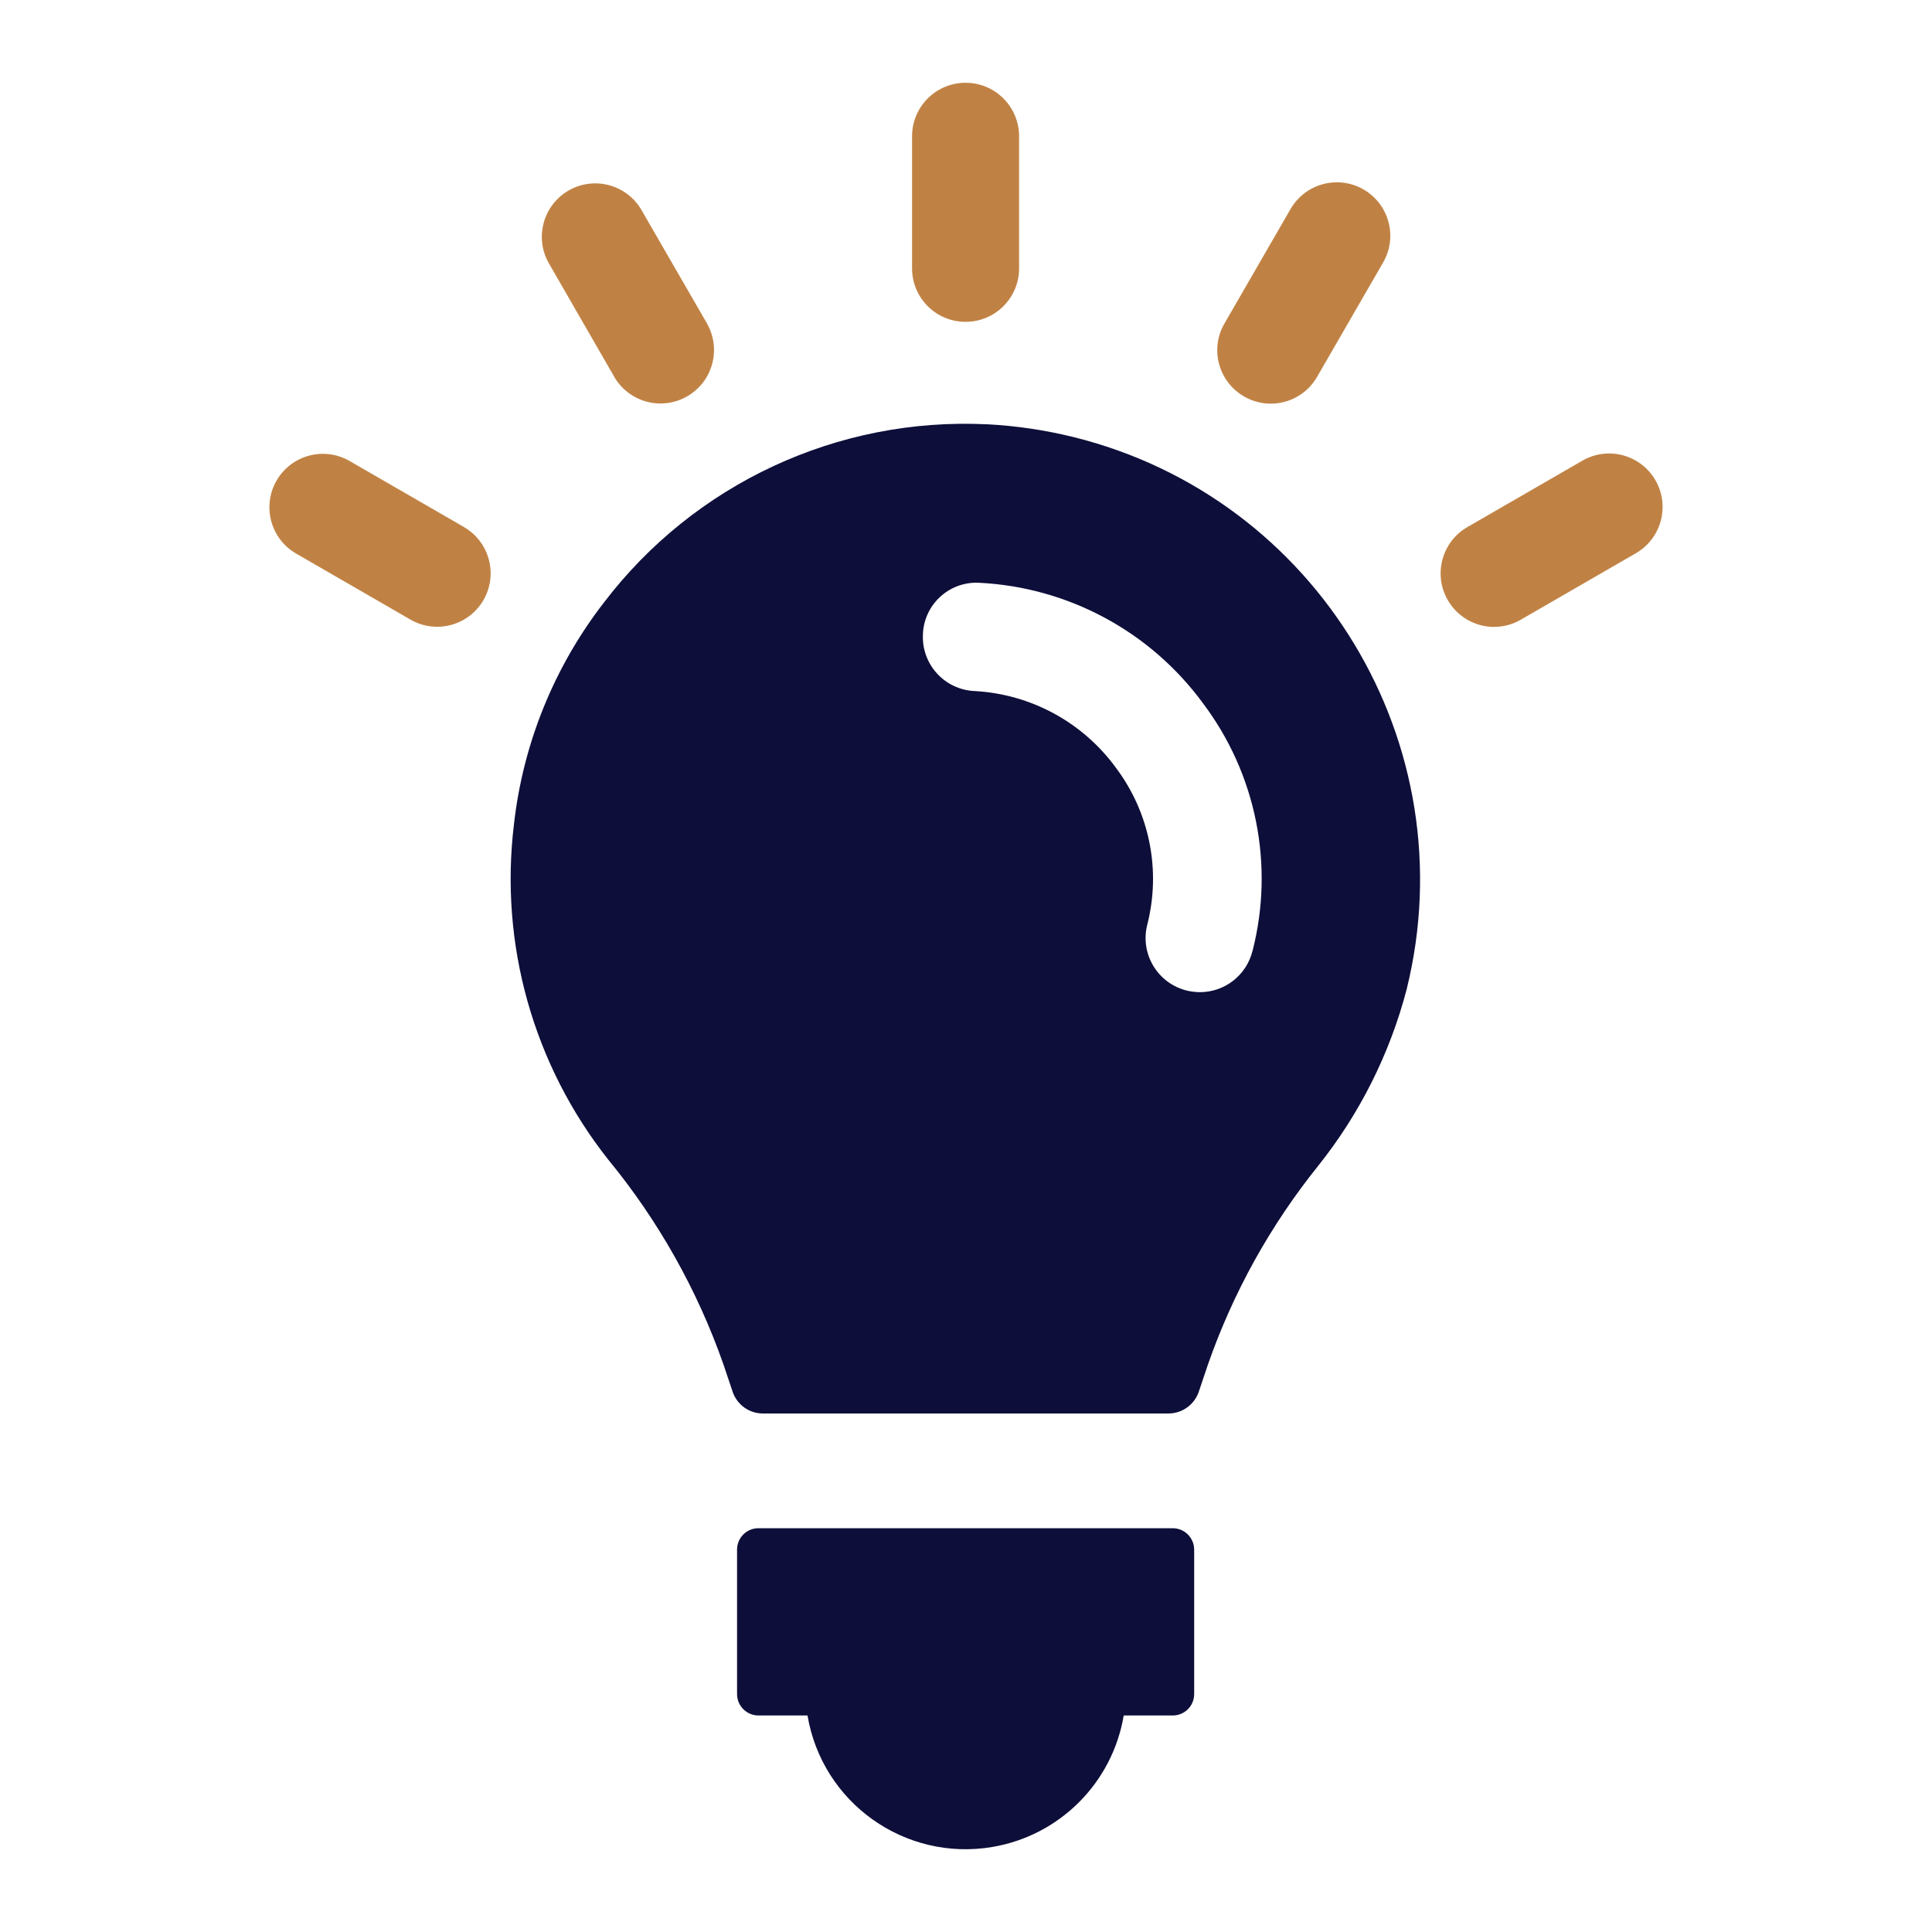
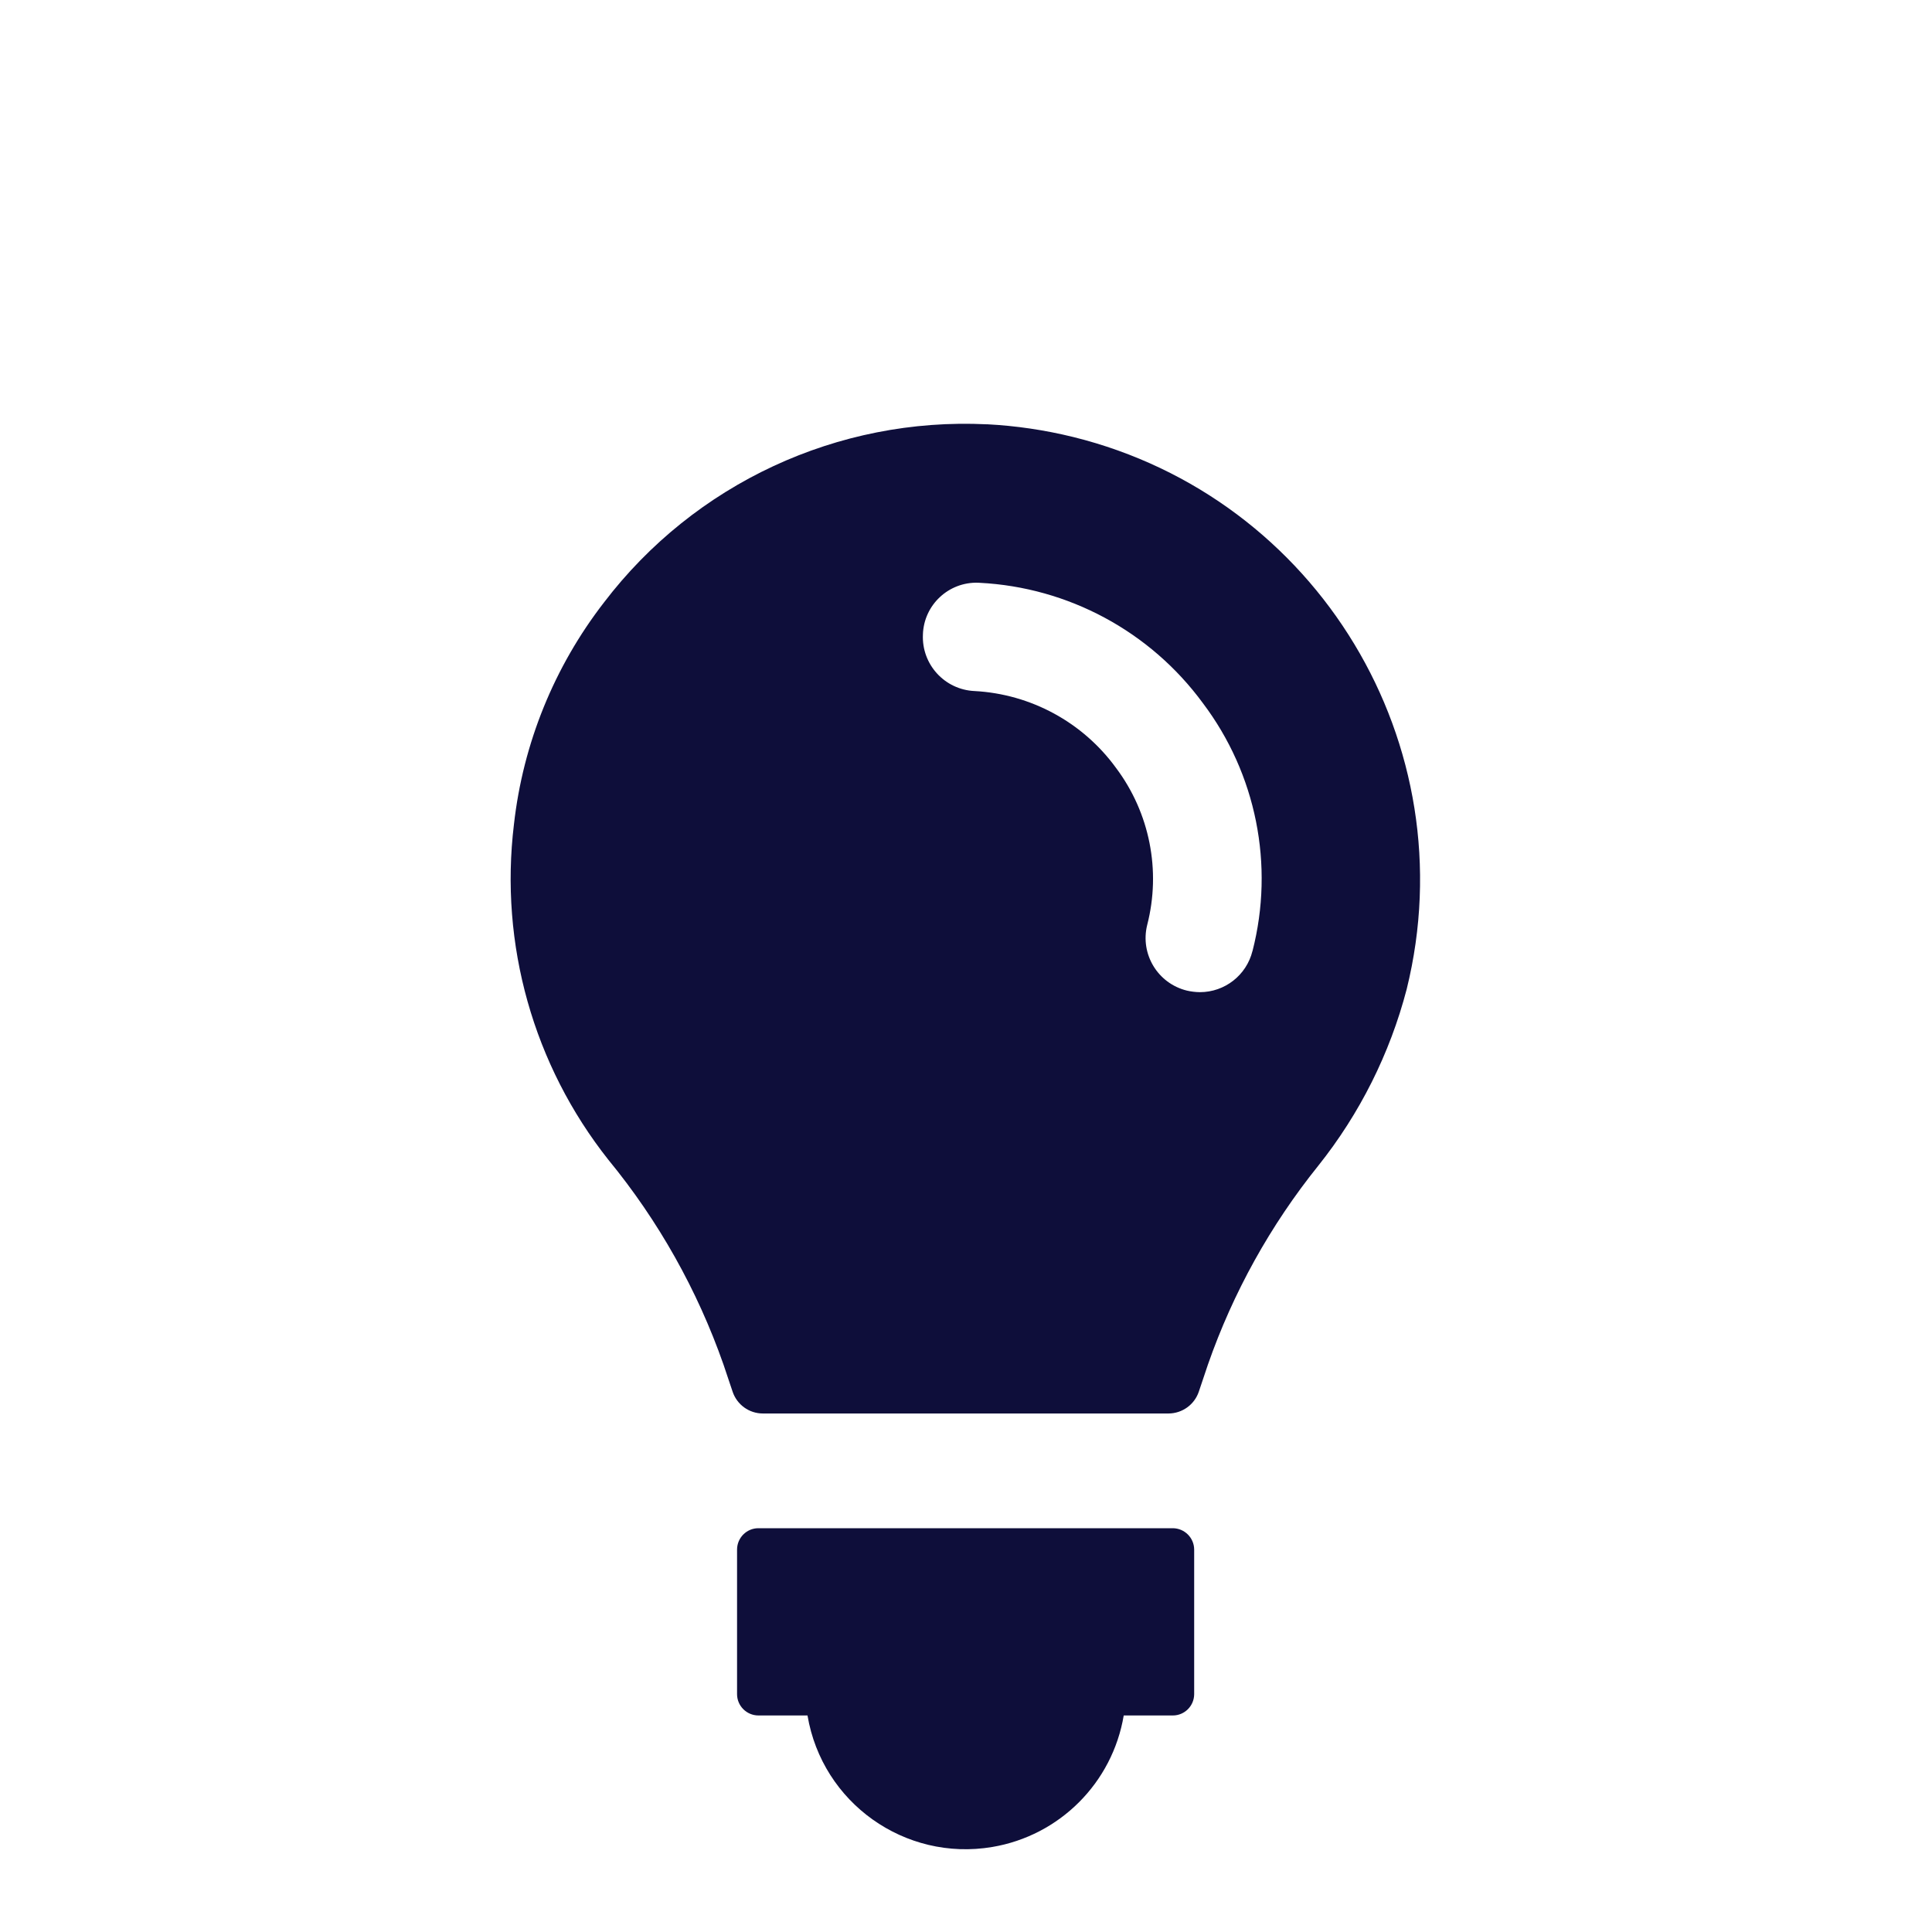
<svg xmlns="http://www.w3.org/2000/svg" id="Vrstva_1" data-name="Vrstva 1" version="1.1" viewBox="0 0 500 500">
  <defs>
    <style>
      .cls-1 {
        fill: #c08244;
      }

      .cls-1, .cls-2 {
        stroke-width: 0px;
      }

      .cls-2 {
        fill: #0e0e3a;
      }
    </style>
  </defs>
  <path id="Path_372" data-name="Path 372" class="cls-2" d="M303.5,395.5h-107.23c-3.04,0-5.51,2.47-5.52,5.52v37.42c0,3.04,2.47,5.51,5.52,5.52h12.71c3.8,22.6,25.2,37.84,47.8,34.04,17.44-2.93,31.11-16.6,34.04-34.04h12.71c3.04,0,5.51-2.47,5.52-5.52v-37.42c-.02-3.05-2.5-5.51-5.55-5.52" />
-   <path id="Path_373" data-name="Path 373" class="cls-1" d="M249.9,83.29c7.64,0,13.84-6.19,13.84-13.83v-34.19c0-7.65-6.2-13.85-13.85-13.85s-13.85,6.2-13.85,13.85v34.18c0,7.64,6.19,13.84,13.83,13.84h.02" />
-   <path id="Path_374" data-name="Path 374" class="cls-1" d="M158.95,97.51c2.48,4.28,7.06,6.92,12,6.91,2.43,0,4.82-.64,6.92-1.87,6.61-3.81,8.88-12.26,5.07-18.87,0,0,0-.02,0-.02l-17.09-29.59c-3.99-6.52-12.51-8.56-19.02-4.57-6.28,3.85-8.45,11.94-4.92,18.41l17.06,29.61h-.01Z" />
-   <path id="Path_375" data-name="Path 375" class="cls-1" d="M120.07,136.39l-29.59-17.08c-6.61-3.82-15.07-1.56-18.9,5.05-3.82,6.61-1.56,15.07,5.05,18.9l29.59,17.09c6.61,3.82,15.07,1.56,18.9-5.05,3.82-6.61,1.56-15.07-5.05-18.9" />
-   <path id="Path_376" data-name="Path 376" class="cls-1" d="M386.66,162.24c2.43,0,4.83-.64,6.93-1.87l29.59-17.09c6.67-3.72,9.07-12.15,5.34-18.82-3.72-6.67-12.15-9.07-18.82-5.34-.12.07-.25.14-.37.21l-29.59,17.09c-6.62,3.83-8.87,12.3-5.04,18.92,2.47,4.27,7.03,6.9,11.97,6.91" />
-   <path id="Path_377" data-name="Path 377" class="cls-1" d="M321.93,102.59c6.61,3.84,15.07,1.59,18.91-5.02,0-.01.01-.02.02-.04l17.09-29.59c3.82-6.61,1.56-15.07-5.05-18.9-6.61-3.82-15.07-1.56-18.9,5.05l-17.09,29.59c-3.84,6.57-1.62,15.02,4.95,18.86.02.01.05.03.07.04" />
  <path id="Path_378" data-name="Path 378" class="cls-2" d="M255.4,109.81c-38.6-1.88-75.65,15.36-99.08,46.09-12.89,16.64-20.96,36.51-23.31,57.43-3.77,31.05,5.03,62.32,24.45,86.84,12.95,15.77,23.02,33.7,29.77,52.95l2.37,7.05c1.13,3.37,4.28,5.64,7.83,5.64h104.99c3.55-.02,6.69-2.28,7.83-5.64l2.37-7.05c6.51-18.64,16.16-36.02,28.53-51.41,10.75-13.47,18.55-29.04,22.9-45.71,15.62-63.3-23.03-127.28-86.33-142.91-7.31-1.8-14.78-2.9-22.3-3.29M324.14,246.11c-1.54,6.26-7.16,10.66-13.61,10.66-1.14-.01-2.28-.15-3.39-.41-7.52-1.86-12.11-9.45-10.25-16.97,3.63-14.09.65-29.06-8.09-40.69-8.59-11.79-22.03-19.08-36.6-19.86-7.72-.35-13.7-6.89-13.35-14.61v-.05c.26-7.64,6.66-13.62,14.3-13.37.12,0,.24,0,.36.02,22.96,1.16,44.18,12.59,57.78,31.12,13.83,18.31,18.57,41.94,12.86,64.17" />
</svg>